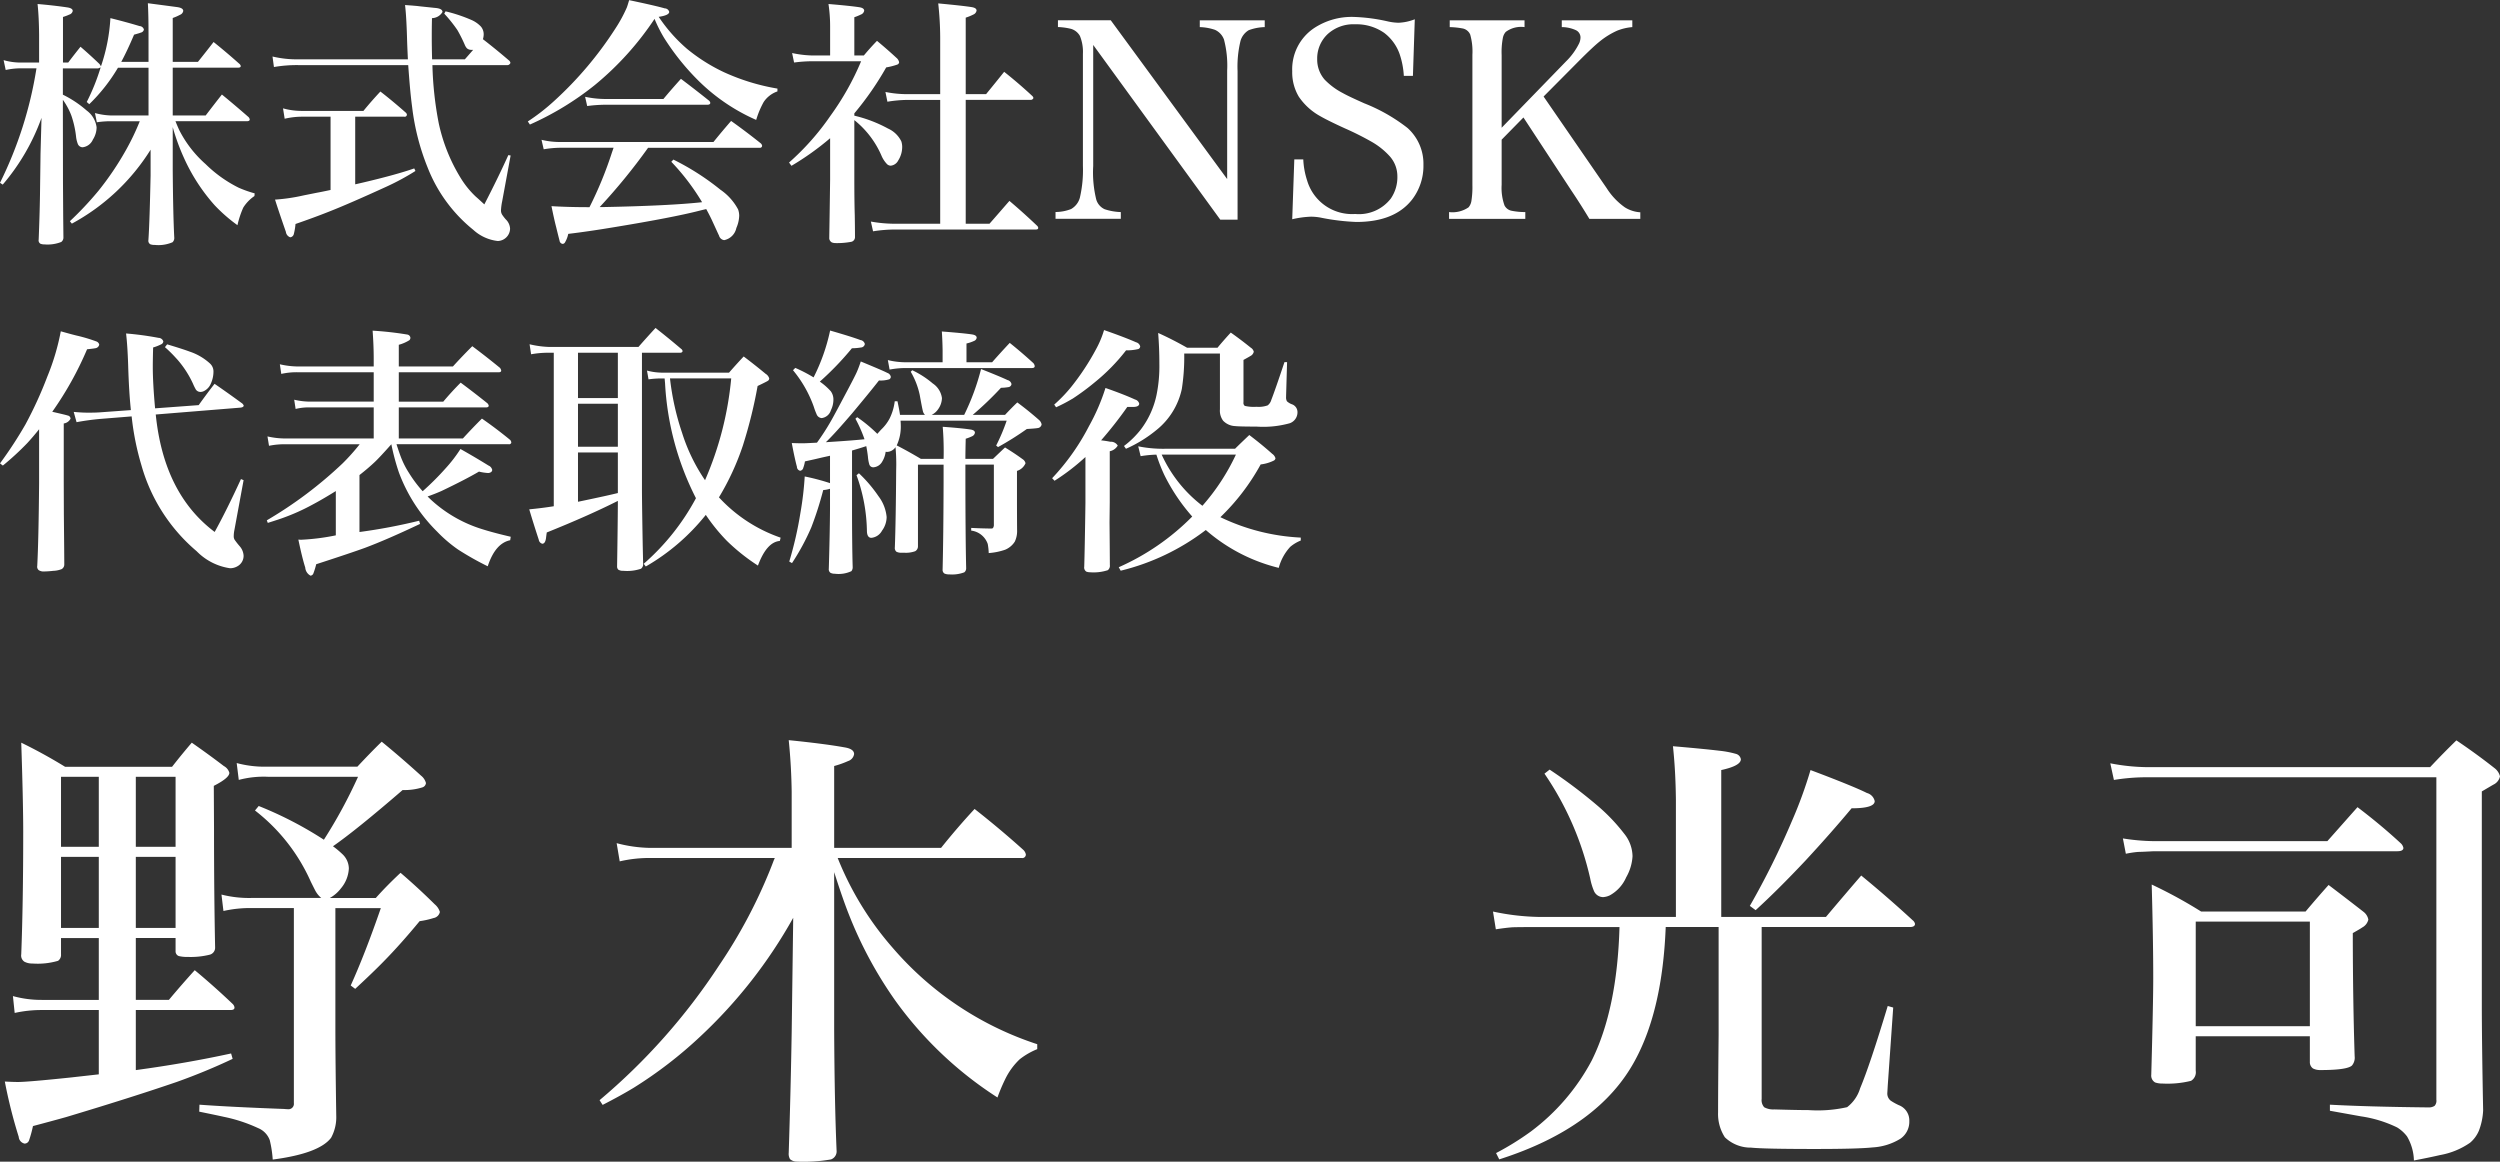
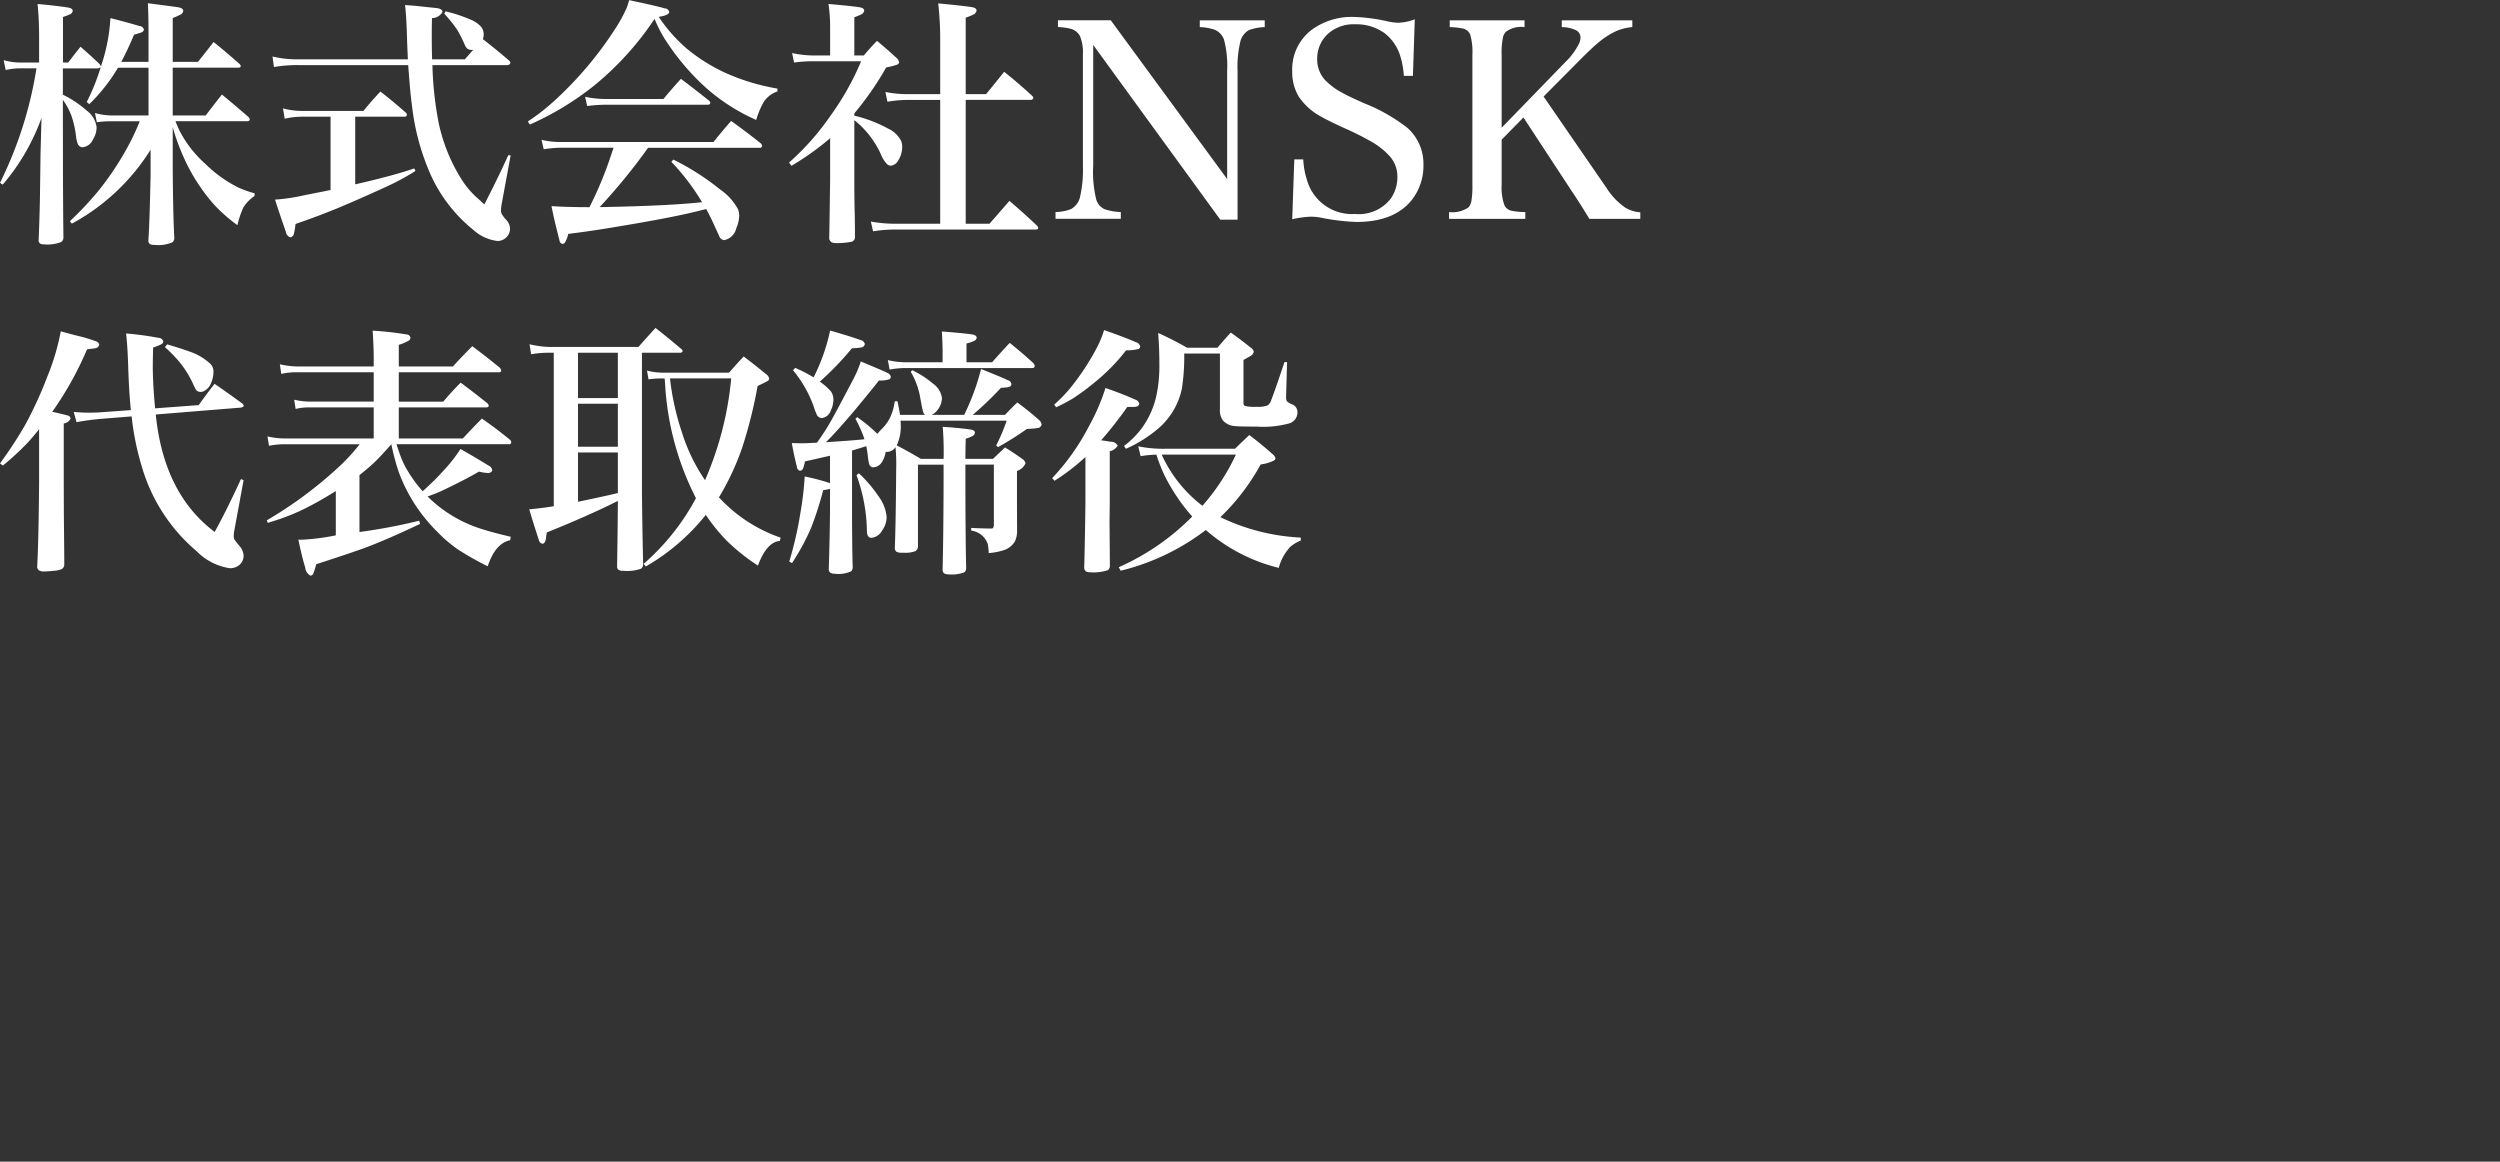
<svg xmlns="http://www.w3.org/2000/svg" id="greeting_name.svg" width="228.25" height="106.062" viewBox="0 0 228.25 106.062">
  <rect x="0" y="0" width="228.25" height="106.062" fill="#333333" stroke="none" />
  <defs>
    <style> .cls-1 { fill: #fff; fill-rule: evenodd; } </style>
  </defs>
-   <path id="野木_光司" data-name="野木 光司" class="cls-1" d="M1483.31,461.332v1.191a0.455,0.455,0,0,0,.29.451,3.242,3.242,0,0,0,.86.082,7.176,7.176,0,0,0,1.95-.2,0.658,0.658,0,0,0,.51-0.677c-0.06-2.943-.1-6.543-0.1-10.8l-0.02-3.942c0.94-.479,1.42-0.876,1.42-1.191a1,1,0,0,0-.5-0.616c-0.95-.726-1.93-1.437-2.93-2.136q-0.9,1.049-1.8,2.2h-9.77q-1.935-1.191-4-2.2,0.18,5.442.18,8.131,0,6.468-.18,11.19a0.673,0.673,0,0,0,.29.678,1.514,1.514,0,0,0,.73.164,6.63,6.63,0,0,0,2.34-.246,0.652,0.652,0,0,0,.27-0.6v-1.478h3.45v5.646h-5.17a9.707,9.707,0,0,1-2.67-.349l0.16,1.54a11.337,11.337,0,0,1,2.51-.267h5.17v5.872l-2.57.288c-2.61.274-4.22,0.41-4.82,0.41-0.26,0-.66-0.013-1.19-0.041a45.246,45.246,0,0,0,1.27,5.051,0.675,0.675,0,0,0,.54.616,0.436,0.436,0,0,0,.4-0.287,10.848,10.848,0,0,0,.36-1.314q1.785-.473,3.03-0.822c4.15-1.245,7.5-2.313,10.08-3.2a55.187,55.187,0,0,0,5.12-2.114l-0.14-.493q-4.125.9-8.7,1.519V467.9h8.68c0.22,0,.33-0.075.33-0.226a0.541,0.541,0,0,0-.17-0.328q-1.68-1.6-3.46-3.08c-0.78.862-1.57,1.766-2.36,2.71h-3.02v-5.646h3.63Zm-3.63-14.721h3.63V453h-3.63v-6.385Zm3.63,7.309v6.488h-3.63V453.92h3.63Zm-10.46,6.488V453.92h3.45v6.488h-3.45Zm0-7.412v-6.385h3.45V453h-3.45Zm21.26,23.406a0.494,0.494,0,0,1-.56.555q-0.12,0-.33-0.021-4.98-.185-7.73-0.39l-0.02.637q1.515,0.308,2.25.472a14.1,14.1,0,0,1,3.12,1.026,1.887,1.887,0,0,1,1.07,1.109,10.39,10.39,0,0,1,.27,1.766q4.245-.555,5.33-1.992a3.9,3.9,0,0,0,.47-1.991q-0.075-4.908-.08-7.761V458.6h4.15q-1.44,4.168-2.75,7.063l0.41,0.308c1.09-1.013,1.97-1.854,2.62-2.525q1.515-1.54,3.26-3.655a7.71,7.71,0,0,0,1.28-.287,0.706,0.706,0,0,0,.57-0.555,1.474,1.474,0,0,0-.47-0.7q-1.515-1.5-3.12-2.874c-0.79.739-1.55,1.5-2.26,2.3h-4.2a3.264,3.264,0,0,0,1.02-.883,3.039,3.039,0,0,0,.72-1.827,1.838,1.838,0,0,0-.61-1.314,8.357,8.357,0,0,0-.84-0.7q2.13-1.479,6.36-5.133a5.437,5.437,0,0,0,1.82-.247,0.462,0.462,0,0,0,.31-0.39,1.265,1.265,0,0,0-.45-0.677q-1.785-1.623-3.59-3.1c-0.76.739-1.49,1.5-2.22,2.279h-8.18a9.77,9.77,0,0,1-2.84-.329l0.19,1.54a8.867,8.867,0,0,1,2.65-.287h8.24a45.072,45.072,0,0,1-3.12,5.748,34.245,34.245,0,0,0-5.95-3.08l-0.34.411a16.847,16.847,0,0,1,5.1,6.509c0.28,0.561.43,0.862,0.46,0.9a2.127,2.127,0,0,0,.49.575h-6.3a10.26,10.26,0,0,1-2.81-.308l0.18,1.5a11.028,11.028,0,0,1,2.63-.267h3.8v17.8Zm49.33-30.777a8.54,8.54,0,0,0,1.27-.452,0.8,0.8,0,0,0,.55-0.636c0-.315-0.29-0.521-0.88-0.616-1.22-.219-2.91-0.438-5.09-0.657,0.17,1.656.25,3.23,0.27,4.722V453.1h-12.93a12.535,12.535,0,0,1-3.05-.432l0.28,1.663a11.868,11.868,0,0,1,2.79-.308h11.37l-0.1.226c-0.11.3-.23,0.6-0.35,0.9a46.57,46.57,0,0,1-4.64,8.685,56.341,56.341,0,0,1-10.91,12.3l0.28,0.432c1.17-.6,2.11-1.123,2.83-1.561a38.913,38.913,0,0,0,6.06-4.661,44.318,44.318,0,0,0,8.51-10.861L1539.56,470q-0.09,5.338-.27,10.943a0.956,0.956,0,0,0,.12.575,0.945,0.945,0,0,0,.62.226,14.656,14.656,0,0,0,3.12-.2,0.782,0.782,0,0,0,.51-0.822c-0.12-2.792-.2-6.481-0.22-11.067V455.316q0.78,2.444,1.35,3.881a37.236,37.236,0,0,0,4.23,7.843,34.275,34.275,0,0,0,9.33,8.849,15.861,15.861,0,0,1,.7-1.663,6.229,6.229,0,0,1,1.33-1.827,6.557,6.557,0,0,1,1.6-.924v-0.452a29.43,29.43,0,0,1-13.17-8.767,28.461,28.461,0,0,1-5.05-8.234h16.79a0.32,0.32,0,0,0,.39-0.328,0.789,0.789,0,0,0-.23-0.411c-1.46-1.314-2.95-2.559-4.45-3.737q-1.545,1.663-3.06,3.553h-9.76v-7.474Zm80.99,0.369c1.19-.259,1.79-0.588,1.79-0.985a0.607,0.607,0,0,0-.45-0.493,8.967,8.967,0,0,0-1.52-.287c-0.91-.11-2.31-0.247-4.23-0.411q0.24,2.2.27,4.887v10.7h-12.44a21.448,21.448,0,0,1-4.26-.493l0.26,1.622c0.63-.1,1.14-0.157,1.52-0.185q0.5-.019,2.16-0.02h7.61q-0.21,7.494-2.53,12.175a19.491,19.491,0,0,1-5.56,6.489,25.422,25.422,0,0,1-3.18,1.97l0.29,0.576q9.135-2.916,12.43-9.1,2.475-4.6,2.77-12.114h4.83v9.814q-0.045,4.558-.05,7.125a3.913,3.913,0,0,0,.62,2.258,3.4,3.4,0,0,0,2.4.945q1.185,0.123,5.85.123,3.9,0,5.25-.144a5.386,5.386,0,0,0,2.54-.8,1.88,1.88,0,0,0,.8-1.6,1.491,1.491,0,0,0-.96-1.458,5.37,5.37,0,0,1-.74-0.41,0.835,0.835,0,0,1-.31-0.637c0-.068.02-0.308,0.04-0.718l0.5-7.146-0.5-.143q-1.635,5.419-2.52,7.514a3.4,3.4,0,0,1-1.19,1.725,12.253,12.253,0,0,1-3.53.267q-0.96,0-3.12-.062a1.7,1.7,0,0,1-.92-0.2,0.967,0.967,0,0,1-.23-0.76V460.326h13.53c0.31,0,.47-0.1.47-0.288a0.56,0.56,0,0,0-.21-0.328c-1.52-1.4-3.08-2.758-4.7-4.086q-1.575,1.827-3.22,3.778h-9.56V445.994Zm-11.96,9.917a5.557,5.557,0,0,0,.35,1.15,0.92,0.92,0,0,0,.82.534,1.651,1.651,0,0,0,.62-0.164,3.442,3.442,0,0,0,1.49-1.643,4.358,4.358,0,0,0,.58-1.93,3.362,3.362,0,0,0-.76-2.053,16.848,16.848,0,0,0-2.52-2.628,46.152,46.152,0,0,0-4.29-3.224l-0.47.37a27.741,27.741,0,0,1,4.18,9.588h0Zm18.4-5.235a71.854,71.854,0,0,1-3.83,7.72l0.53,0.39q2.07-1.889,4.56-4.538,2.3-2.484,4.2-4.763c1.41,0,2.11-.219,2.11-0.657a0.985,0.985,0,0,0-.71-0.739q-1.275-.636-5.15-2.095a39.43,39.43,0,0,1-1.71,4.682h0Zm32.41-4.024h26.44v29.442a0.684,0.684,0,0,1-.16.555,0.911,0.911,0,0,1-.57.143h-0.23q-5.355-.061-8.76-0.246V477.1l2.85,0.513a11.226,11.226,0,0,1,3.28,1.006,3.267,3.267,0,0,1,.91.821,4.523,4.523,0,0,1,.63,2.2c0.93-.178,1.73-0.342,2.38-0.493a6.944,6.944,0,0,0,2.75-1.129,2.928,2.928,0,0,0,.8-1.088,5.861,5.861,0,0,0,.39-1.869q-0.12-6.242-.12-9.629V447.945q1.02-.6,1.05-0.616a1.084,1.084,0,0,0,.61-0.76,1.356,1.356,0,0,0-.51-0.759c-1.11-.876-2.27-1.718-3.47-2.526q-1.185,1.15-2.4,2.444h-25.89a18.349,18.349,0,0,1-3.31-.35l0.33,1.52a18.438,18.438,0,0,1,3-.246h0Zm-0.84,6.816q0.33,0,1.47-.062h22.24c0.37,0,.56-0.1.56-0.307a0.8,0.8,0,0,0-.21-0.391q-1.815-1.683-3.98-3.326c-0.89,1-1.8,2.033-2.75,3.1h-15.96a19,19,0,0,1-2.71-.246l0.27,1.4a9.441,9.441,0,0,1,1.07-.164h0Zm1.43,11.478q0,2.3-.18,8.869a0.722,0.722,0,0,0,.35.7,1.95,1.95,0,0,0,.67.1,8.9,8.9,0,0,0,2.61-.246,0.91,0.91,0,0,0,.43-0.924V470.3h10.42v2.341a0.694,0.694,0,0,0,.29.6,1.4,1.4,0,0,0,.66.143c1.63,0,2.59-.136,2.89-0.41a1.1,1.1,0,0,0,.25-0.842q-0.165-5.113-.17-11.252c0.48-.273.77-0.444,0.86-0.513a1.1,1.1,0,0,0,.56-0.719,1.166,1.166,0,0,0-.45-0.718q-1.5-1.171-3.18-2.444-1.065,1.191-2.1,2.423h-9.54a42.652,42.652,0,0,0-4.51-2.464c0.1,3.559.14,6.393,0.14,8.5h0Zm14.3-5.113v9.548h-10.42v-9.548h10.42Z" transform="translate(-1467.28 -375.688)" />
  <path id="代表取締役" class="cls-1" d="M1475.23,407.577c0.38-.039.63-0.07,0.73-0.093a0.412,0.412,0,0,0,.38-0.329,0.4,0.4,0,0,0-.26-0.292,14.556,14.556,0,0,0-1.71-.516c-0.25-.055-0.76-0.192-1.54-0.411a21.21,21.21,0,0,1-1.23,4.137,36.374,36.374,0,0,1-2,4.372,37.3,37.3,0,0,1-2.32,3.55l0.26,0.2a25.091,25.091,0,0,0,2.24-2.062c0.35-.383.71-0.8,1.07-1.254v4.91q-0.045,5.215-.17,7.571a0.4,0.4,0,0,0,.14.386,0.791,0.791,0,0,0,.47.117,8.448,8.448,0,0,0,.86-0.058,2.3,2.3,0,0,0,.75-0.153,0.478,0.478,0,0,0,.25-0.433l-0.01-1.418-0.03-3.187-0.01-2.907v-5.355a0.828,0.828,0,0,0,.62-0.434,0.3,0.3,0,0,0-.26-0.293c-0.06-.023-0.26-0.074-0.59-0.152-0.4-.094-0.67-0.157-0.82-0.188a30.614,30.614,0,0,0,3.18-5.707h0Zm6,1.582q0-.573.03-1.746a4.227,4.227,0,0,0,.79-0.316,0.314,0.314,0,0,0,.14-0.246,0.469,0.469,0,0,0-.44-0.317,27.766,27.766,0,0,0-2.96-.4c0.09,0.742.15,1.695,0.19,2.859,0.05,1.734.14,3.113,0.25,4.137l-2.76.2q-0.42.034-1.14,0.035-0.585,0-1.32-.07l0.26,0.938a22.647,22.647,0,0,1,2.25-.305l2.78-.223a24.506,24.506,0,0,0,.9,4.488,15.917,15.917,0,0,0,5.03,7.817,5.345,5.345,0,0,0,3.05,1.558,1.324,1.324,0,0,0,.69-0.187,1.084,1.084,0,0,0,.55-0.961,1.419,1.419,0,0,0-.35-0.855,6.8,6.8,0,0,1-.47-0.6,0.6,0.6,0,0,1-.08-0.317,2.927,2.927,0,0,1,.06-0.562l0.84-4.559-0.24-.1q-1.29,2.813-2.4,4.828-4.65-3.492-5.38-10.723l7.66-.621c0.25-.015.37-0.082,0.37-0.2a0.5,0.5,0,0,0-.2-0.234q-1.215-.891-2.46-1.747c-0.49.626-.97,1.274-1.45,1.946l-3.98.293q-0.21-2.309-.21-3.809h0Zm2.16-.738a9.134,9.134,0,0,1,1.51,2.3,4.3,4.3,0,0,0,.22.457,0.5,0.5,0,0,0,.45.293,0.734,0.734,0,0,0,.4-0.117,1.311,1.311,0,0,0,.56-0.645,2.684,2.684,0,0,0,.24-1.125,0.984,0.984,0,0,0-.31-0.7,5.168,5.168,0,0,0-1.85-1.09q-0.66-.246-2.07-0.668l-0.2.258a11.614,11.614,0,0,1,1.05,1.043h0Zm30.34,7.828a0.215,0.215,0,0,0,.23-0.129,0.358,0.358,0,0,0-.12-0.281c-0.83-.68-1.68-1.324-2.56-1.934q-0.885.879-1.74,1.817h-5.85v-2.836h7.95c0.17,0,.26-0.055.26-0.164a0.438,0.438,0,0,0-.13-0.223q-1.2-.962-2.43-1.875-0.81.808-1.59,1.734h-4.06v-2.683h9.13c0.15,0,.22-0.055.22-0.164a0.581,0.581,0,0,0-.11-0.235c-0.83-.679-1.67-1.339-2.53-1.98q-0.885.879-1.77,1.851h-4.94v-1.98a3.522,3.522,0,0,0,.97-0.422,0.309,0.309,0,0,0,.09-0.223,0.337,0.337,0,0,0-.3-0.292,30.245,30.245,0,0,0-3.15-.352c0.06,0.836.1,1.684,0.1,2.543v0.726h-6.96a7.569,7.569,0,0,1-1.61-.2l0.13,0.879a6.3,6.3,0,0,1,1.48-.152h6.96v2.683h-5.83a6.539,6.539,0,0,1-1.43-.175l0.13,0.844a4.848,4.848,0,0,1,1.31-.141h5.82v2.836h-8.1a7.3,7.3,0,0,1-1.6-.188l0.14,0.856a7.054,7.054,0,0,1,1.47-.141h6.81a18.877,18.877,0,0,1-1.56,1.746,37.68,37.68,0,0,1-6.92,5.2l0.09,0.235c0.74-.235,1.23-0.395,1.45-0.481a18.811,18.811,0,0,0,2.58-1.16c0.68-.359,1.4-0.781,2.18-1.266v4.043a20.332,20.332,0,0,1-3.13.4c-0.06,0-.16,0-0.29-0.012q0.345,1.663.63,2.555a0.908,0.908,0,0,0,.48.738,0.308,0.308,0,0,0,.26-0.2,6.861,6.861,0,0,0,.26-0.844c2.16-.7,3.64-1.2,4.43-1.488q2.01-.75,5.05-2.192l-0.08-.292a51,51,0,0,1-5.45,1.031v-5.2c0.55-.43,1.01-0.825,1.39-1.184,0.29-.273.8-0.816,1.52-1.629a20.465,20.465,0,0,0,.69,2.578,14.866,14.866,0,0,0,3.49,5.4,12.547,12.547,0,0,0,1.91,1.634,26.629,26.629,0,0,0,2.71,1.53c0.46-1.4,1.14-2.192,2.05-2.379l0.05-.317c-1.01-.234-1.87-0.461-2.56-0.679a12.212,12.212,0,0,1-4.68-2.661c-0.1-.093-0.22-0.206-0.35-0.339,0.45-.157.87-0.324,1.27-0.5q2.205-1.054,3.42-1.77a4.457,4.457,0,0,0,.82.129,0.474,0.474,0,0,0,.28-0.082,0.25,0.25,0,0,0,.11-0.2,0.561,0.561,0,0,0-.34-0.4c-0.74-.46-1.59-0.964-2.56-1.511a12.8,12.8,0,0,1-1.37,1.781,24.986,24.986,0,0,1-2.08,2.074,11.507,11.507,0,0,1-1.27-1.7,7.506,7.506,0,0,1-.59-1.108c-0.15-.339-0.32-0.833-0.53-1.482h10.25Zm15.66-8.355a0.273,0.273,0,0,0,.11-0.024,0.155,0.155,0,0,0,.1-0.129,0.3,0.3,0,0,0-.13-0.2q-1.185-1.008-2.34-1.91-0.78.843-1.56,1.734h-8.11a8.776,8.776,0,0,1-1.83-.246l0.14,0.914a8.8,8.8,0,0,1,1.51-.14h0.56v14.015c-0.74.118-1.49,0.211-2.24,0.282q0.315,1.077.87,2.777a0.439,0.439,0,0,0,.32.363c0.18,0,.29-0.168.34-0.5,0.01-.086.03-0.261,0.07-0.527q3.795-1.524,6.49-2.883v0.352c-0.01,1.312-.03,3.187-0.07,5.625a0.4,0.4,0,0,0,.11.3,0.793,0.793,0,0,0,.46.106,3.956,3.956,0,0,0,1.61-.188,0.526,0.526,0,0,0,.2-0.351l-0.04-1.805c-0.05-2.734-.07-4.437-0.07-5.109V407.894h3.5Zm-5.7,4.136h-3.64v-4.136h3.64v4.136Zm0,4.442h-3.64v-3.926h3.64v3.926Zm0,4.23c-0.6.149-1.73,0.4-3.41,0.75l-0.23.047V417h3.64v3.7Zm11.44-4.418a42.531,42.531,0,0,0,1.32-5.355c0.59-.281.9-0.442,0.95-0.481a0.26,0.26,0,0,0,.11-0.211,0.732,0.732,0,0,0-.33-0.421c-0.64-.532-1.31-1.059-2-1.582-0.46.484-.9,0.976-1.34,1.476h-6.18a5.477,5.477,0,0,1-1.31-.188l0.14,0.8a8.522,8.522,0,0,1,1.17-.082h0.3l0.04,0.446a26.083,26.083,0,0,0,2.82,10.488,21.174,21.174,0,0,1-4.77,5.988l0.19,0.247a19.431,19.431,0,0,0,5.48-4.712,16.8,16.8,0,0,0,1.92,2.368,18.119,18.119,0,0,0,2.84,2.261c0.53-1.43,1.19-2.179,2-2.25l0.07-.3a13.727,13.727,0,0,1-5.63-3.68,23.576,23.576,0,0,0,2.21-4.805h0Zm-5.58-1.09a23.73,23.73,0,0,1-1.1-4.957h5.59a30.249,30.249,0,0,1-2.39,9.293,16.39,16.39,0,0,1-2.1-4.336h0Zm19.97-.726c0-.1-0.01-0.227-0.02-0.375h9.69a17.421,17.421,0,0,1-.96,2.273l0.17,0.141a27.8,27.8,0,0,0,2.63-1.652c0.53-.032.86-0.059,0.97-0.082a0.4,0.4,0,0,0,.38-0.34,0.74,0.74,0,0,0-.22-0.387c-0.64-.563-1.3-1.1-2-1.617-0.37.351-.74,0.731-1.12,1.136h-2.95a30.166,30.166,0,0,0,2.58-2.472,4.158,4.158,0,0,0,.66-0.059,0.32,0.32,0,0,0,.3-0.281,0.481,0.481,0,0,0-.36-0.363c-0.48-.227-1.29-0.563-2.42-1.008a21.264,21.264,0,0,1-1.54,4.183h-2.97a1.53,1.53,0,0,0,.58-0.5,1.833,1.833,0,0,0,.36-1.032,1.919,1.919,0,0,0-.84-1.336,8.435,8.435,0,0,0-1.87-1.207l-0.14.141a7.054,7.054,0,0,1,.82,2.109q0.225,1.255.3,1.524a0.706,0.706,0,0,0,.18.3h-2.28c-0.04-.3-0.12-0.71-0.23-1.242h-0.25a4.918,4.918,0,0,1-.46,1.559,3.869,3.869,0,0,1-.77,1.019q-0.21.224-.36,0.4a13.181,13.181,0,0,0-1.84-1.524l-0.16.141a12.3,12.3,0,0,1,.83,1.875c-0.75.078-1.8,0.16-3.18,0.246l-0.35.024c0.56-.532,1.36-1.422,2.43-2.672,1-1.2,1.81-2.184,2.42-2.965a2.688,2.688,0,0,0,.94-0.106,0.262,0.262,0,0,0,.14-0.234,0.47,0.47,0,0,0-.32-0.352c-0.3-.156-1.11-0.5-2.42-1.043-0.14.422-.27,0.756-0.38,1s-0.36.737-.75,1.471c-0.82,1.547-1.34,2.527-1.58,2.941a21.189,21.189,0,0,1-1.29,2c-0.71.04-1.14,0.059-1.31,0.059q-0.36,0-.99-0.023c0.18,0.968.34,1.691,0.47,2.167a0.373,0.373,0,0,0,.29.364,0.34,0.34,0,0,0,.29-0.27,2.887,2.887,0,0,0,.15-0.585l0.9-.2,0.7-.164,0.69-.152v2.5a20.442,20.442,0,0,0-2.31-.609,29.041,29.041,0,0,1-.39,3.316,33.971,33.971,0,0,1-1.02,4.453l0.25,0.141a20.981,20.981,0,0,0,1.76-3.258,30.924,30.924,0,0,0,1.09-3.41,2.79,2.79,0,0,0,.62-0.118v1.829c-0.01,1.586-.05,3.406-0.11,5.461a0.413,0.413,0,0,0,.14.375,0.834,0.834,0,0,0,.41.093,2.767,2.767,0,0,0,1.51-.234,0.544,0.544,0,0,0,.12-0.375q-0.06-1.933-.06-5.578v-5.063c0.38-.109.82-0.242,1.3-0.4q0.09,0.445.15,0.949a3.434,3.434,0,0,0,.12.691,0.375,0.375,0,0,0,.37.293,1,1,0,0,0,.82-0.527,2.245,2.245,0,0,0,.31-0.891,1.185,1.185,0,0,0,.14.012,0.969,0.969,0,0,0,.76-0.434c0.05,0.524.07,1.059,0.07,1.606l-0.01.539q-0.03,4.547-.12,7a0.445,0.445,0,0,0,.14.4,0.9,0.9,0,0,0,.44.093h0.28a2.451,2.451,0,0,0,1-.14,0.51,0.51,0,0,0,.25-0.422v-7.477h2.34v1.571q-0.015,5-.09,8a0.4,0.4,0,0,0,.16.364,1,1,0,0,0,.44.082,3.2,3.2,0,0,0,1.38-.188,0.467,0.467,0,0,0,.17-0.4q-0.06-2.59-.07-7.723v-1.711h2.6v5.461a0.51,0.51,0,0,1-.09.34,0.376,0.376,0,0,1-.19.035c-0.62-.007-1.22-0.027-1.79-0.058v0.246a1.83,1.83,0,0,1,1.51,1.219,5.3,5.3,0,0,1,.09.832,5.9,5.9,0,0,0,1.5-.305,1.915,1.915,0,0,0,.88-0.738,2.233,2.233,0,0,0,.21-1.067c-0.01-1.539-.01-2.453-0.01-2.742v-2.649a1.246,1.246,0,0,0,.78-0.7,0.591,0.591,0,0,0-.27-0.374c-0.5-.368-1.04-0.723-1.6-1.067-0.37.344-.73,0.692-1.1,1.043h-2.52q0-.609.03-1.84a4.212,4.212,0,0,0,.58-0.223,0.425,0.425,0,0,0,.26-0.328c0-.156-0.14-0.253-0.42-0.293q-0.87-.128-2.52-0.246,0.09,1.079.09,2.238c0,0.165,0,.4-0.01.692h-2.07c-0.8-.476-1.54-0.887-2.21-1.23a4.076,4.076,0,0,0,.37-1.887h0Zm-4.46-6.984a5.172,5.172,0,0,0,.83-0.071,0.372,0.372,0,0,0,.35-0.316,0.478,0.478,0,0,0-.41-0.364q-0.735-.281-2.76-0.867a17.39,17.39,0,0,1-1.51,4.277,13.713,13.713,0,0,0-1.67-.867l-0.21.211a10.954,10.954,0,0,1,1.9,3.34,6.087,6.087,0,0,0,.25.668,0.541,0.541,0,0,0,.47.364,1.009,1.009,0,0,0,.84-0.715,2.183,2.183,0,0,0,.23-0.95,1.262,1.262,0,0,0-.24-0.785,5.7,5.7,0,0,0-1-.879,27,27,0,0,0,2.93-3.046h0Zm10.46-.434a3.567,3.567,0,0,0,.69-0.234,0.363,0.363,0,0,0,.24-0.294q0-.234-0.42-0.3c-0.51-.078-1.44-0.168-2.76-0.27,0.04,0.579.06,1.149,0.07,1.711v1.1h-3.35a6.927,6.927,0,0,1-1.65-.2l0.16,0.868a8.023,8.023,0,0,1,1.49-.141h11.51c0.16,0,.25-0.058.25-0.176a0.5,0.5,0,0,0-.12-0.269q-1.035-.95-2.16-1.852c-0.53.563-1.07,1.153-1.61,1.77h-2.34V407.05Zm-9.09,17.133c0.01,0.406.15,0.609,0.41,0.609a1.242,1.242,0,0,0,.97-0.656,2.134,2.134,0,0,0,.42-1.243,3.712,3.712,0,0,0-.75-1.909,12.61,12.61,0,0,0-1.78-2.087l-0.22.176a15.511,15.511,0,0,1,.95,5.11h0Zm19.95-2.6c-0.04,2.891-.08,4.84-0.11,5.848a0.446,0.446,0,0,0,.19.445,0.927,0.927,0,0,0,.32.059,4.214,4.214,0,0,0,1.64-.188,0.514,0.514,0,0,0,.19-0.48l-0.01-1.5-0.02-2.4,0.02-1.816v-4.664a1.1,1.1,0,0,0,.73-0.516,0.723,0.723,0,0,0-.68-0.351q-0.4-.082-0.84-0.129a37.043,37.043,0,0,0,2.39-3.047h0.49c0.4,0,.6-0.1.6-0.305a0.521,0.521,0,0,0-.38-0.375q-1.02-.468-2.7-1.055a18.557,18.557,0,0,1-1.51,3.493,20.742,20.742,0,0,1-3.36,4.746l0.22,0.234a19.766,19.766,0,0,0,2.82-2.168v4.172Zm16-3.492a3.659,3.659,0,0,0,1.22-.363,0.276,0.276,0,0,0,.13-0.2,0.724,0.724,0,0,0-.29-0.4c-0.68-.61-1.39-1.184-2.1-1.723-0.42.4-.86,0.817-1.3,1.254h-6.34a11.5,11.5,0,0,1-2.5-.222l0.22,0.9a10.261,10.261,0,0,1,1.44-.141,14.634,14.634,0,0,0,.72,1.852,17.234,17.234,0,0,0,2.55,3.8,21.8,21.8,0,0,1-6.71,4.628l0.18,0.317a20.979,20.979,0,0,0,7.77-3.715,15.869,15.869,0,0,0,6.66,3.457,4.528,4.528,0,0,1,1.05-1.921,3.451,3.451,0,0,1,.96-0.575v-0.269a18.974,18.974,0,0,1-7.34-1.864,19.94,19.94,0,0,0,3.68-4.816h0Zm-9.04-.9h6.78a19.565,19.565,0,0,1-3.06,4.675,12.236,12.236,0,0,1-3.72-4.675h0Zm-8.16-5.086a21.8,21.8,0,0,0,2.05-1.512,17.619,17.619,0,0,0,2.86-2.918,4.562,4.562,0,0,0,1.11-.117,0.264,0.264,0,0,0,.18-0.246,0.521,0.521,0,0,0-.38-0.376c-0.71-.312-1.68-0.683-2.92-1.113a8.844,8.844,0,0,1-.73,1.746,22.278,22.278,0,0,1-2.28,3.458,13.323,13.323,0,0,1-1.54,1.6l0.17,0.246a14.2,14.2,0,0,0,1.48-.773h0Zm7.95-3.223a13.105,13.105,0,0,1-.25,2.824,7.874,7.874,0,0,1-1.43,3.176,8.223,8.223,0,0,1-1.55,1.524l0.18,0.257a12.027,12.027,0,0,0,2.78-1.711,6.566,6.566,0,0,0,2.32-3.75,19,19,0,0,0,.22-3.234h3.26v5.086a1.545,1.545,0,0,0,.29,1.043,1.6,1.6,0,0,0,1.08.492c0.28,0.031.94,0.047,1.97,0.047a9,9,0,0,0,3.03-.305,1.055,1.055,0,0,0,.71-0.984,0.759,0.759,0,0,0-.48-0.738,1.376,1.376,0,0,1-.48-0.282,0.685,0.685,0,0,1-.08-0.387v-0.093l0.09-3.094h-0.24q-0.855,2.566-1.2,3.445a0.964,0.964,0,0,1-.33.5,2.424,2.424,0,0,1-1.02.129,3.509,3.509,0,0,1-1.07-.082,0.338,0.338,0,0,1-.12-0.328V408.55c0.34-.188.55-0.305,0.62-0.352a0.57,0.57,0,0,0,.32-0.4,0.594,0.594,0,0,0-.27-0.363q-0.885-.716-1.83-1.383c-0.41.445-.82,0.906-1.21,1.383h-2.78c-0.85-.485-1.72-0.934-2.64-1.348,0.07,0.89.11,1.82,0.11,2.789h0Z" transform="translate(-1467.28 -375.688)" />
  <path id="株式会社NSK" class="cls-1" d="M1483.05,381.866h5.96c0.17,0,.25-0.05.25-0.152a0.363,0.363,0,0,0-.14-0.211q-1.155-1.031-2.34-1.98c-0.45.586-.93,1.191-1.43,1.816h-2.3v-4.008a4.611,4.611,0,0,0,.67-0.293,0.46,0.46,0,0,0,.29-0.351c0-.18-0.18-0.3-0.56-0.352q-1.665-.222-2.67-0.352,0.06,1.068.06,2.836v2.52h-2.49q0.555-1.031,1.17-2.485c0.33-.093.54-0.155,0.61-0.187a0.367,0.367,0,0,0,.29-0.281,0.43,0.43,0,0,0-.4-0.317c-0.77-.234-1.66-0.476-2.66-0.726a16.336,16.336,0,0,1-.86,4.395l-0.13-.2q-0.855-.821-1.74-1.582c-0.36.453-.74,0.934-1.12,1.441h-0.48v-4.16a4.571,4.571,0,0,0,.59-0.222,0.431,0.431,0,0,0,.3-0.328c0-.172-0.18-0.282-0.53-0.328-0.79-.118-1.69-0.219-2.68-0.305,0.09,0.844.13,1.777,0.14,2.8V381.4h-1.66a5.641,5.641,0,0,1-1.58-.222l0.19,0.9a6.459,6.459,0,0,1,1.39-.152h1.42a36.131,36.131,0,0,1-3.33,10.453l0.25,0.164a19.532,19.532,0,0,0,3.54-6.094l-0.09,3.258c-0.01.969-.03,2.238-0.05,3.809q-0.03,1.817-.12,4.054a0.35,0.35,0,0,0,.17.375,1.068,1.068,0,0,0,.38.059,3.408,3.408,0,0,0,1.51-.223,0.5,0.5,0,0,0,.2-0.445l-0.02-1.816-0.02-3.153-0.01-6.656V384.8a6.2,6.2,0,0,1,.78,1.453,8.965,8.965,0,0,1,.42,1.864,2.656,2.656,0,0,0,.16.7,0.478,0.478,0,0,0,.44.317,1.159,1.159,0,0,0,.94-0.7,2.111,2.111,0,0,0,.34-1.113,2.234,2.234,0,0,0-.9-1.536,9.879,9.879,0,0,0-2.18-1.453v-2.4h3.23l0.22-.094A19.213,19.213,0,0,1,1475.2,385l0.23,0.2a15.778,15.778,0,0,0,2.62-3.328h2.79v4.36h-3.36a6.212,6.212,0,0,1-1.53-.223l0.17,0.844a8,8,0,0,1,1.36-.094h2.56a22,22,0,0,1-1.27,2.648,26.983,26.983,0,0,1-2.5,3.7,30.48,30.48,0,0,1-2.61,2.777l0.18,0.223a19.286,19.286,0,0,0,7.19-6.75V391.7c-0.06,2.766-.12,4.735-0.2,5.906a0.366,0.366,0,0,0,.18.387,1.194,1.194,0,0,0,.42.059,3.264,3.264,0,0,0,1.6-.246,0.526,0.526,0,0,0,.16-0.434q-0.105-1.98-.14-6.164v-3.914a19.259,19.259,0,0,0,1,2.754,16.853,16.853,0,0,0,2.82,4.371,14.447,14.447,0,0,0,2.09,1.828,8.429,8.429,0,0,1,.53-1.605,3.569,3.569,0,0,1,1.02-1.055l0.02-.246a10.519,10.519,0,0,1-1.46-.516,11.759,11.759,0,0,1-3.02-2.156,10.447,10.447,0,0,1-2.4-3.094c-0.09-.195-0.21-0.468-0.35-0.82h6.52c0.17,0,.26-0.055.26-0.164a0.4,0.4,0,0,0-.16-0.258c-0.76-.664-1.55-1.336-2.38-2.015-0.5.632-.99,1.269-1.48,1.91h-3.01v-4.36Zm11.47-.761a9.525,9.525,0,0,1-2.36-.258l0.13,0.961a12.254,12.254,0,0,1,2.23-.176h10.03c0.11,1.539.22,2.82,0.36,3.844a21.456,21.456,0,0,0,1.41,5.5,13.725,13.725,0,0,0,4.17,5.695,3.953,3.953,0,0,0,2.24,1.02,1.154,1.154,0,0,0,1.12-1.126,1.266,1.266,0,0,0-.4-0.855,3.856,3.856,0,0,1-.31-0.4,0.732,0.732,0,0,1-.12-0.422,5.419,5.419,0,0,1,.11-0.832l0.77-4.172-0.21-.035q-0.9,2-2.19,4.5c-0.27-.25-0.53-0.492-0.8-0.727a8.2,8.2,0,0,1-1.34-1.652,15.818,15.818,0,0,1-2.03-5.063,31.761,31.761,0,0,1-.57-5.273h6.85a0.255,0.255,0,0,0,.19-0.082,0.2,0.2,0,0,0,.08-0.129,0.343,0.343,0,0,0-.11-0.2q-1.23-1.054-2.4-1.957a1.547,1.547,0,0,0,.07-0.422,1.093,1.093,0,0,0-.25-0.727,2.639,2.639,0,0,0-.82-0.586,14.04,14.04,0,0,0-2.41-.808l-0.12.211a12.916,12.916,0,0,1,1.2,1.5,13.327,13.327,0,0,1,.68,1.359,1.033,1.033,0,0,0,.19.305,0.6,0.6,0,0,0,.43.14h0.14l-0.76.868h-2.99q-0.03-1.125-.03-2.016c0-.4,0-0.981.02-1.746a1.14,1.14,0,0,0,.96-0.563c0-.218-0.24-0.343-0.73-0.375-0.06-.007-0.5-0.054-1.33-0.14-0.22-.031-0.67-0.071-1.36-0.117q0.12,0.96.18,2.953c0.01,0.468.04,1.136,0.08,2h-10Zm9.66,5.238a0.2,0.2,0,0,0,.25-0.2,0.32,0.32,0,0,0-.12-0.188c-0.76-.672-1.52-1.308-2.3-1.91-0.52.555-1.04,1.144-1.55,1.769h-5.64a6.321,6.321,0,0,1-1.7-.234l0.15,0.949a7.03,7.03,0,0,1,1.55-.187h2.64v6.691c-0.63.133-1.03,0.215-1.22,0.246l-1.23.246a16.609,16.609,0,0,1-2.62.387q0.345,1.09.99,2.942a0.6,0.6,0,0,0,.4.5,0.387,0.387,0,0,0,.33-0.316,5.483,5.483,0,0,0,.15-0.9c1.17-.406,2.19-0.781,3.05-1.125q1.86-.728,5.31-2.309a22.187,22.187,0,0,0,2.59-1.406l-0.11-.234c-1.09.382-2.65,0.812-4.67,1.288l-0.72.165v-6.176h4.47Zm32.45,2.836a0.189,0.189,0,0,0,.23-0.188,0.372,0.372,0,0,0-.13-0.222q-1.335-1.067-2.7-2.039c-0.53.609-1.07,1.25-1.61,1.921h-13.9a6.971,6.971,0,0,1-1.8-.2l0.2,0.868a9.259,9.259,0,0,1,1.57-.141h4.81l-0.15.433a34.774,34.774,0,0,1-2.05,4.992c-1.3,0-2.45-.031-3.47-0.093,0.15,0.742.29,1.383,0.43,1.922,0.19,0.789.3,1.2,0.31,1.242a0.326,0.326,0,0,0,.28.281,0.256,0.256,0,0,0,.21-0.129,2.452,2.452,0,0,0,.3-0.785c1.24-.148,2.61-0.348,4.12-0.6,3.62-.593,6.24-1.1,7.84-1.511,0.25-.063.46-0.113,0.64-0.153,0.22,0.407.42,0.79,0.58,1.149,0.34,0.734.53,1.16,0.59,1.277a0.551,0.551,0,0,0,.47.41,1.429,1.429,0,0,0,1.11-1.113,3.013,3.013,0,0,0,.26-1.125,1.778,1.778,0,0,0-.1-0.563,5.064,5.064,0,0,0-1.61-1.8,23.161,23.161,0,0,0-4.3-2.754l-0.19.2a20.674,20.674,0,0,1,2.81,3.691q-3.015.329-9.12,0.446h-0.23a54.223,54.223,0,0,0,4.42-5.414h10.18Zm-15.01-5.754a27.4,27.4,0,0,0,5.42-6.012,12.82,12.82,0,0,0,.88,1.746,22.148,22.148,0,0,0,3.04,3.809,17.441,17.441,0,0,0,5.36,3.668,8.107,8.107,0,0,1,.68-1.629,2.476,2.476,0,0,1,1.26-.973v-0.258a19.418,19.418,0,0,1-4.89-1.5,16.069,16.069,0,0,1-3.37-2.132,14.385,14.385,0,0,1-2.58-2.919q0.96-.139.96-0.456a0.432,0.432,0,0,0-.41-0.317c-0.57-.164-1.65-0.414-3.25-0.75q-0.15.516-.21,0.668a12.88,12.88,0,0,1-1.03,1.9,33.2,33.2,0,0,1-5.64,6.668,18.748,18.748,0,0,1-2.37,1.839l0.19,0.282a26.869,26.869,0,0,0,5.96-3.633h0Zm0.78,1.828h9.44c0.19,0,.29-0.059.29-0.176a0.337,0.337,0,0,0-.13-0.211q-1.275-1.02-2.55-1.98c-0.53.586-1.07,1.2-1.6,1.84h-5.31a9.076,9.076,0,0,1-1.84-.2l0.19,0.843a13.2,13.2,0,0,1,1.51-.117h0Zm22.88,0.785a27.842,27.842,0,0,0,2.91-4.195,6.188,6.188,0,0,0,1.01-.258,0.25,0.25,0,0,0,.17-0.211,0.7,0.7,0,0,0-.25-0.41q-0.825-.762-1.77-1.547-0.615.633-1.2,1.336h-0.87v-3.492a4.9,4.9,0,0,0,.6-0.246,0.455,0.455,0,0,0,.3-0.352q0-.246-0.45-0.316c-0.57-.086-1.5-0.184-2.81-0.293a13.829,13.829,0,0,1,.15,2.015v2.684h-1.64a9.622,9.622,0,0,1-1.83-.223l0.18,0.867a12.96,12.96,0,0,1,1.63-.117h4.49a24.788,24.788,0,0,1-2.81,4.993,23.168,23.168,0,0,1-3.77,4.254l0.22,0.3a25.07,25.07,0,0,0,3.53-2.519v3.773l-0.03,2.133c-0.02,1.477-.04,2.562-0.05,3.258a0.484,0.484,0,0,0,.24.351,0.971,0.971,0,0,0,.32.059,6.945,6.945,0,0,0,1.46-.118,0.433,0.433,0,0,0,.33-0.445c0-.648-0.01-1.3-0.02-1.969-0.03-.984-0.04-2.124-0.04-3.421v-5.274a8.421,8.421,0,0,1,2.47,3.223,2.543,2.543,0,0,0,.53.809,0.509,0.509,0,0,0,.32.128,0.865,0.865,0,0,0,.69-0.48,2.3,2.3,0,0,0,.36-1.242,1.642,1.642,0,0,0-.08-0.5,2.485,2.485,0,0,0-1.22-1.172,12.311,12.311,0,0,0-3.07-1.172v-0.211Zm7.84,10.078h-4.1a12.453,12.453,0,0,1-2.23-.2l0.2,0.891a12.765,12.765,0,0,1,2.04-.164h12.82c0.15,0,.22-0.051.22-0.153a0.313,0.313,0,0,0-.1-0.187c-0.84-.8-1.68-1.555-2.53-2.274-0.62.711-1.22,1.407-1.82,2.086h-2.17V384.808h5.93a0.257,0.257,0,0,0,.17-0.059,0.172,0.172,0,0,0,.08-0.129,0.36,0.36,0,0,0-.11-0.176c-0.82-.765-1.68-1.5-2.56-2.2q-0.825,1.032-1.65,2.039h-1.86V377.3a4.815,4.815,0,0,0,.69-0.281,0.48,0.48,0,0,0,.3-0.364c0-.164-0.15-0.269-0.44-0.316q-0.8-.129-3.06-0.34a29.357,29.357,0,0,1,.18,3.117v5.168h-3.04a10.028,10.028,0,0,1-1.96-.2l0.18,0.891a11.847,11.847,0,0,1,1.78-.164h3.04v11.308Zm29.63-18.574h-5.93v0.621a4.69,4.69,0,0,1,1.38.246,1.553,1.553,0,0,1,.83.891,9.355,9.355,0,0,1,.29,2.836v9.9l-10.63-14.5h-4.82v0.621a5.842,5.842,0,0,1,1.19.164,1.378,1.378,0,0,1,.82.656,3.852,3.852,0,0,1,.27,1.629v10.231a11.072,11.072,0,0,1-.28,2.906,1.7,1.7,0,0,1-.8,1.031,3.916,3.916,0,0,1-1.42.27v0.621h5.96V395.05a5.2,5.2,0,0,1-1.47-.258,1.406,1.406,0,0,1-.77-0.879,10.352,10.352,0,0,1-.28-3.07V379.792l11.6,15.949h1.58V382.183a9.952,9.952,0,0,1,.27-2.766,1.678,1.678,0,0,1,.75-0.973,4.463,4.463,0,0,1,1.46-.281v-0.621Zm13.53,5.074,0.17-5.168a4.558,4.558,0,0,1-1.48.317,4.9,4.9,0,0,1-1.01-.129,16.141,16.141,0,0,0-3.02-.4,6.234,6.234,0,0,0-3.72,1.043,4.521,4.521,0,0,0-1.96,3.914,4.335,4.335,0,0,0,.6,2.321,5.647,5.647,0,0,0,1.96,1.781c0.43,0.25,1.17.621,2.25,1.113a26.644,26.644,0,0,1,2.47,1.242,6.714,6.714,0,0,1,1.63,1.313,2.742,2.742,0,0,1,.69,1.828,3.439,3.439,0,0,1-.6,2.027,3.679,3.679,0,0,1-3.25,1.407,4.276,4.276,0,0,1-4.39-3.059,7.157,7.157,0,0,1-.35-1.922h-0.82l-0.19,5.461a8.748,8.748,0,0,1,1.72-.234,4.884,4.884,0,0,1,.86.082,20.115,20.115,0,0,0,3.27.4c2.33,0,4.02-.679,5.09-2.039a5.048,5.048,0,0,0,1.04-3.164,4.392,4.392,0,0,0-1.45-3.375,15.813,15.813,0,0,0-3.94-2.25c-0.95-.422-1.61-0.734-1.97-0.938a6.4,6.4,0,0,1-1.66-1.23,2.784,2.784,0,0,1-.68-1.875,3.048,3.048,0,0,1,.96-2.285,3.482,3.482,0,0,1,2.51-.891,4.417,4.417,0,0,1,2.65.786,4.153,4.153,0,0,1,1.41,1.945,7.55,7.55,0,0,1,.38,1.98h0.83Zm15.21-1.418c0.84-.843,1.46-1.418,1.84-1.722a7.154,7.154,0,0,1,1.59-.985,4.765,4.765,0,0,1,1.39-.328v-0.621h-6.44v0.621a3.1,3.1,0,0,1,1.29.281,0.74,0.74,0,0,1,.42.657,1.332,1.332,0,0,1-.14.574,6.012,6.012,0,0,1-1.18,1.617l-5.88,6.059V380.73a6.97,6.97,0,0,1,.11-1.571,1.125,1.125,0,0,1,.27-0.562,2.35,2.35,0,0,1,1.71-.434v-0.621h-6.83v0.621a7.248,7.248,0,0,1,1.21.129,0.953,0.953,0,0,1,.66.551,5.725,5.725,0,0,1,.2,1.851v11.871a8.184,8.184,0,0,1-.09,1.465,1.179,1.179,0,0,1-.26.586,2.584,2.584,0,0,1-1.78.434v0.621h6.96V395.05a6.306,6.306,0,0,1-1.24-.117,0.927,0.927,0,0,1-.66-0.492,4.746,4.746,0,0,1-.26-1.876V388.44l1.99-2.027,4.38,6.68c0.63,0.937,1.17,1.8,1.64,2.578h4.65v-0.6a3.012,3.012,0,0,1-1.4-.445,6.185,6.185,0,0,1-1.67-1.758l-5.76-8.367Z" transform="translate(-1467.28 -375.688)" />
</svg>